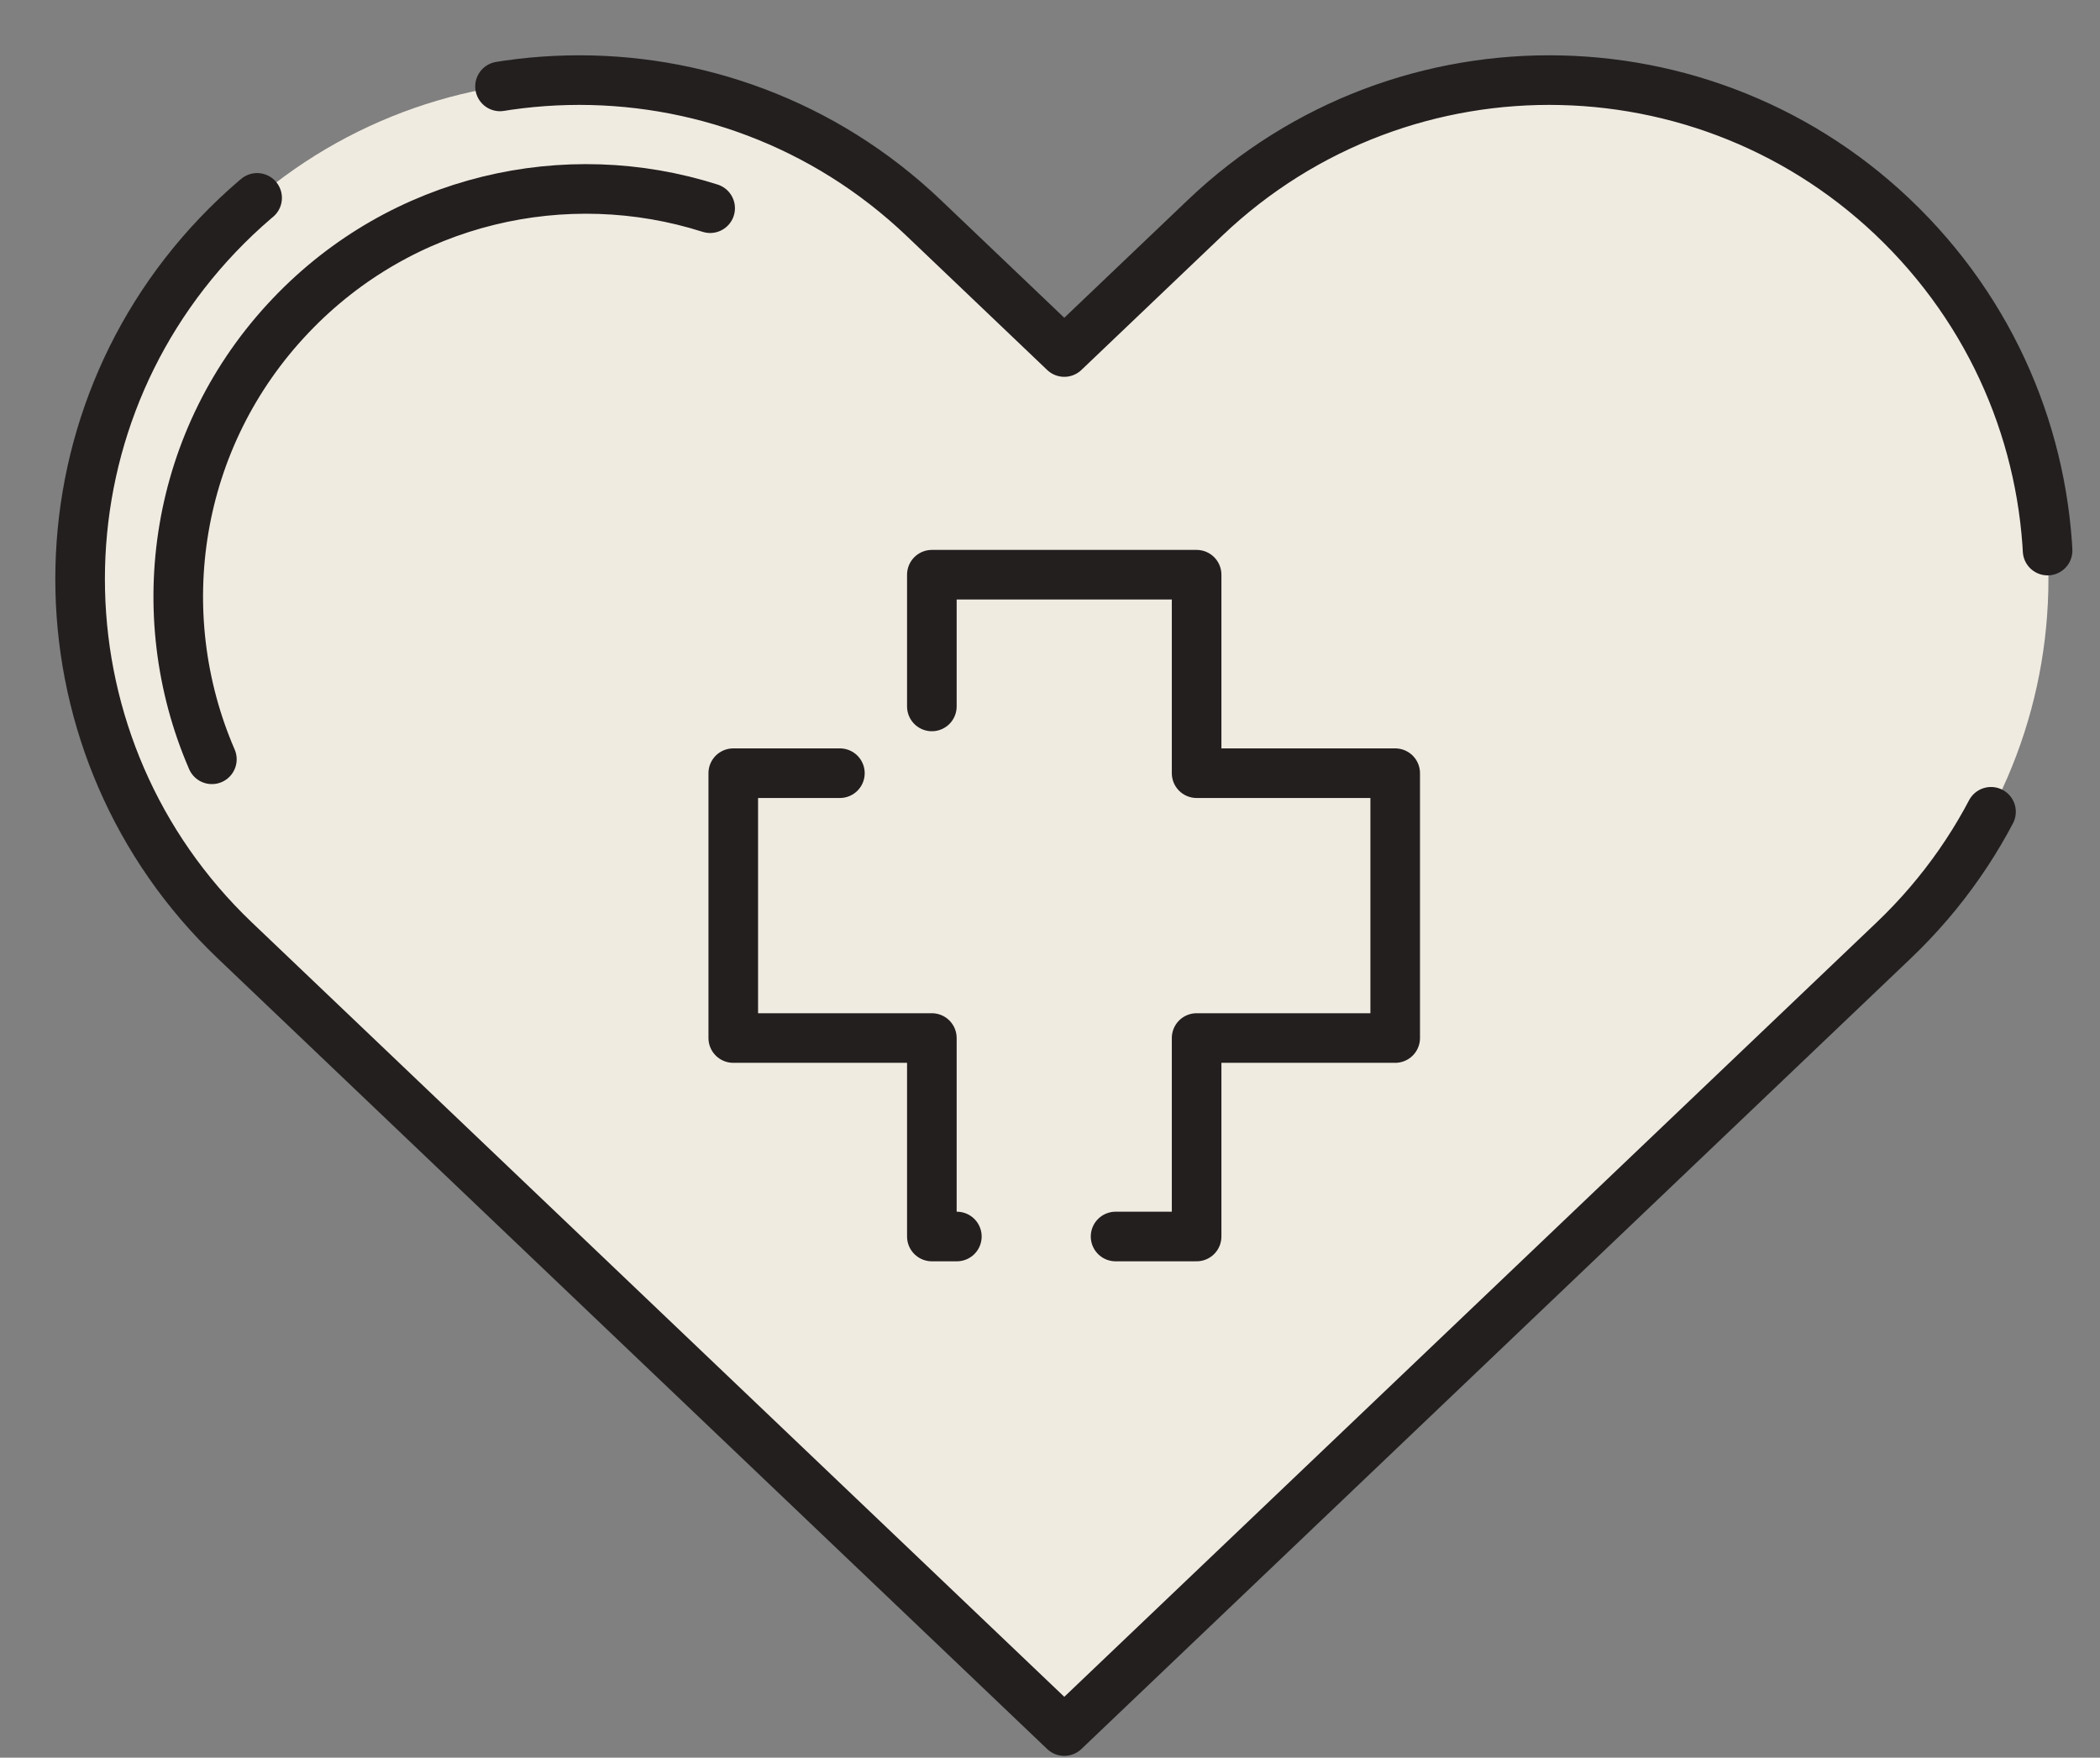
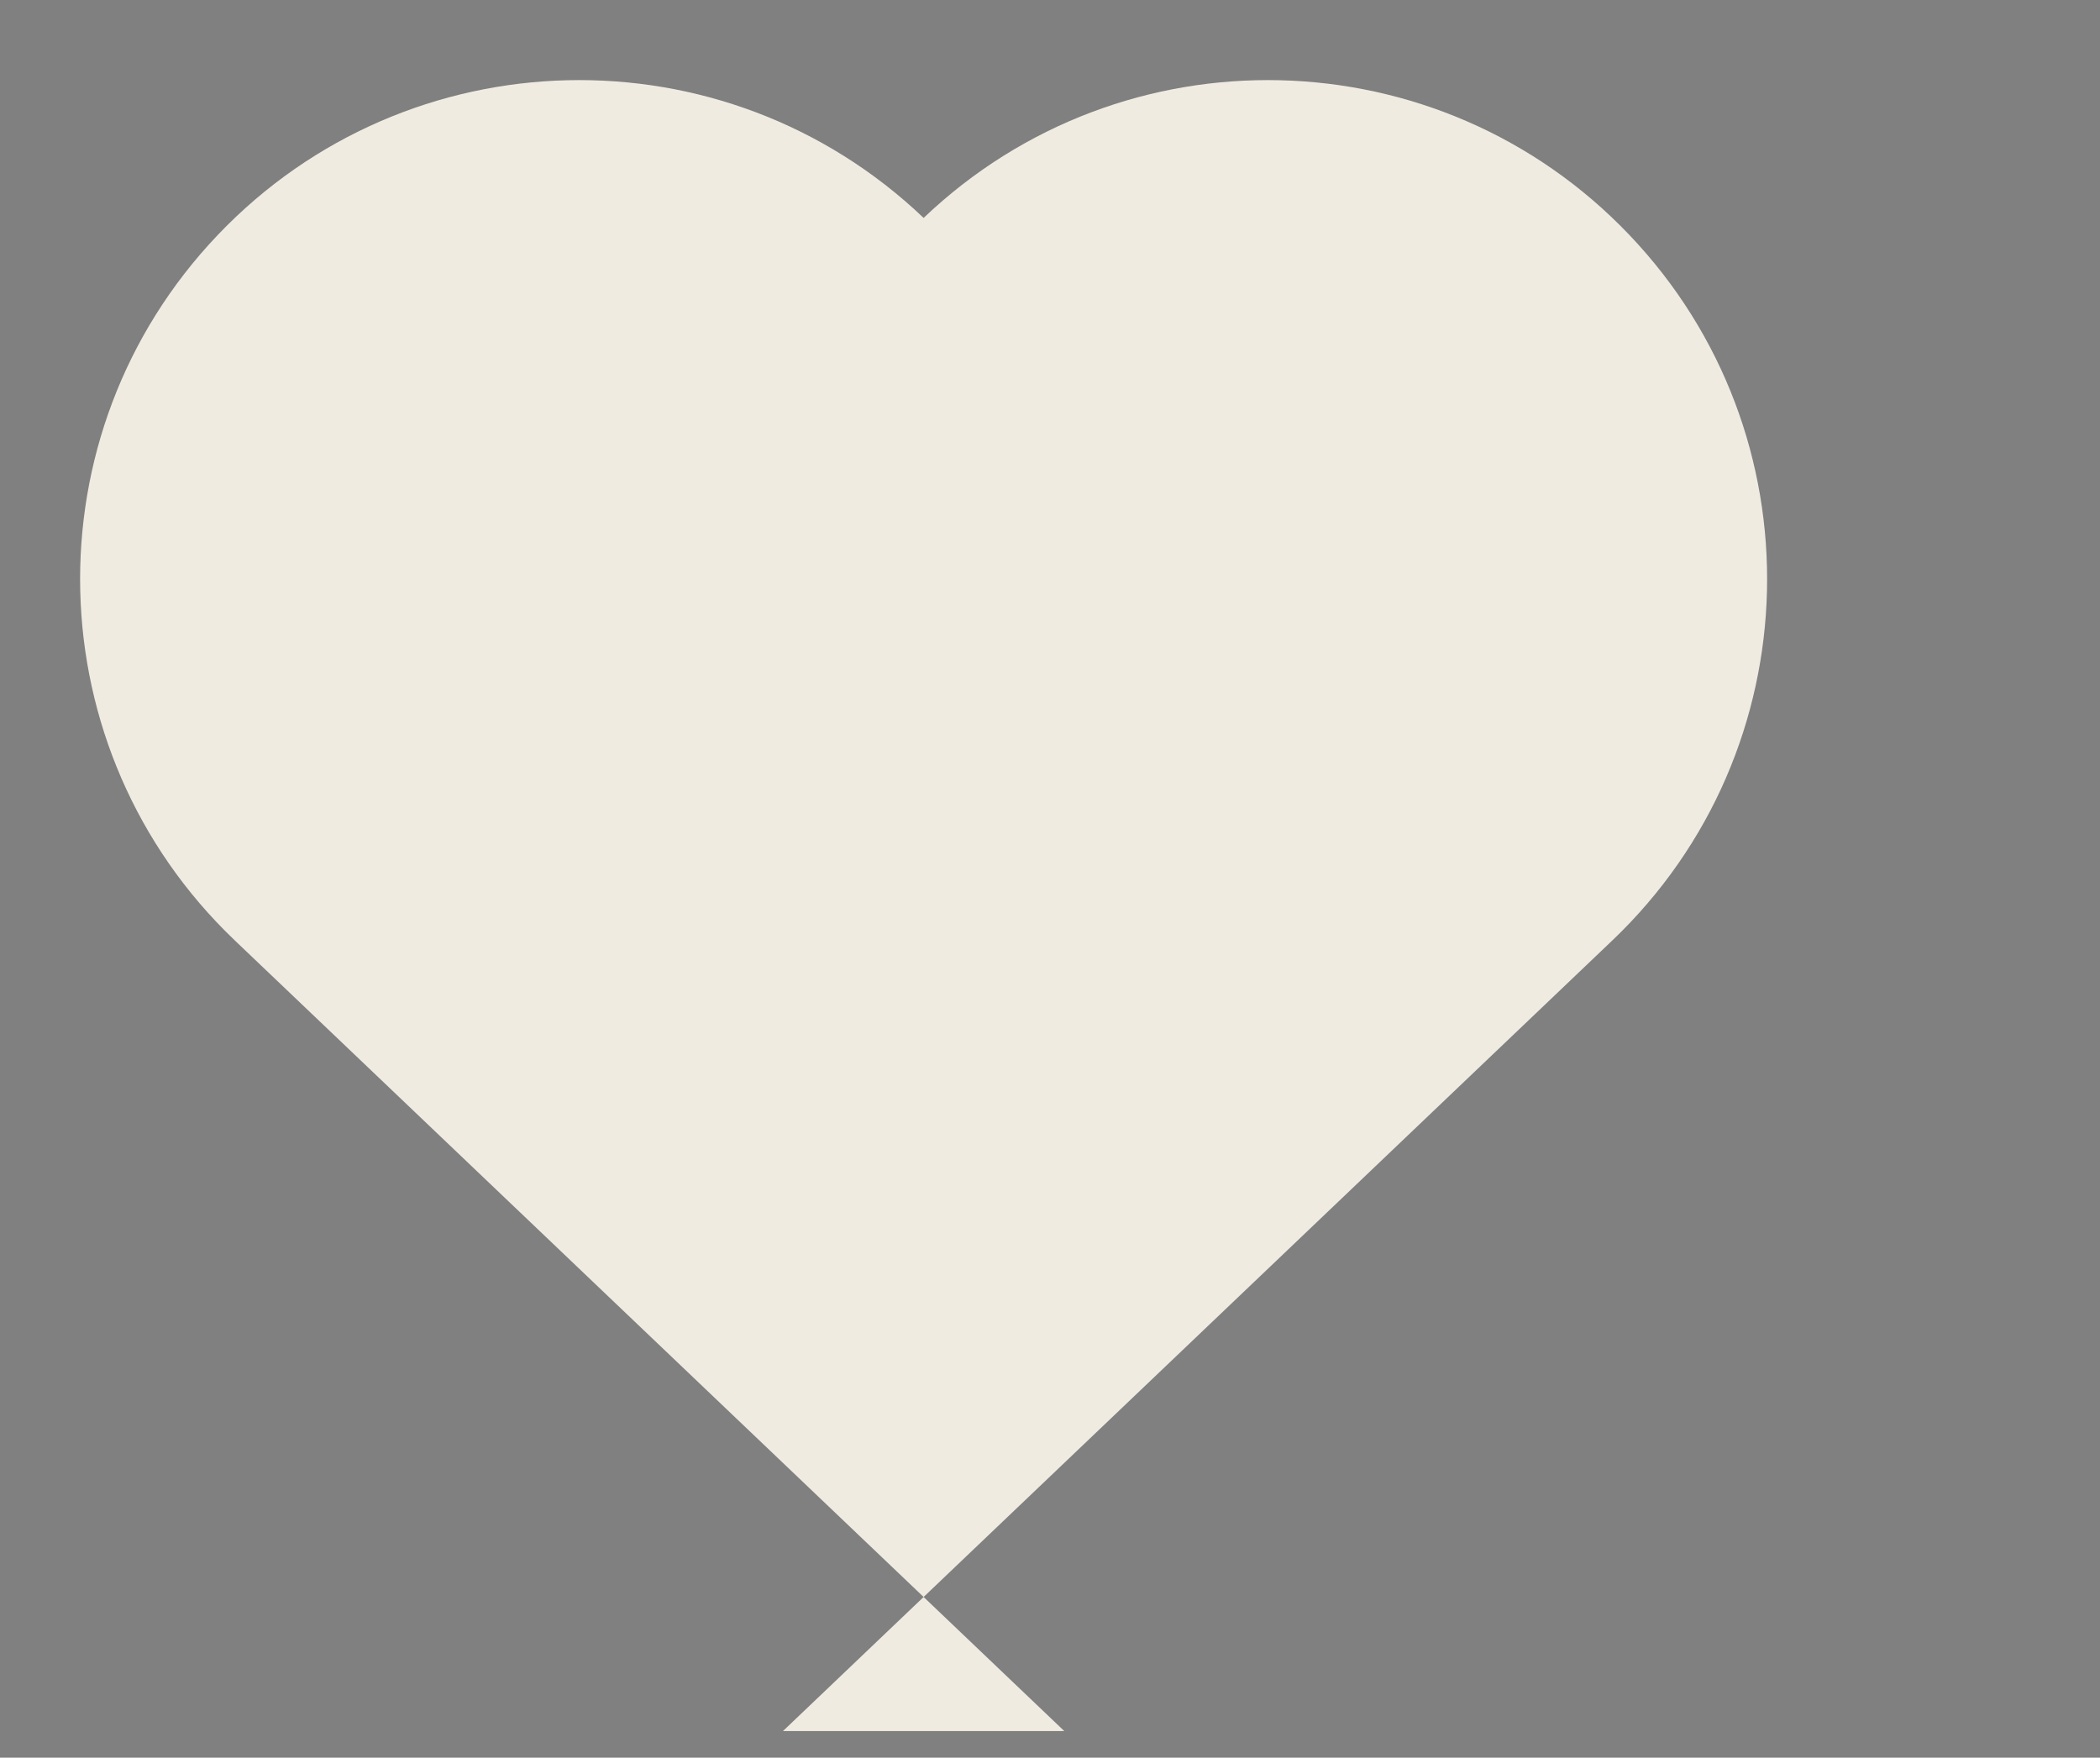
<svg xmlns="http://www.w3.org/2000/svg" fill="#000000" height="177.2" preserveAspectRatio="xMidYMid meet" version="1.1" viewBox="107.1 121.3 211.7 177.2" width="211.7" zoomAndPan="magnify">
  <rect x="107.1" y="121.3" width="211.7" height="177.2" fill="#808080" stroke="none" />
  <g id="surface1">
    <g id="change1_1">
-       <path d="m214.39 295.82l-83.62-79.71c-20.11-19.18-20.87-51.03-1.7-71.14 19.18-20.11 51.02-20.87 71.14-1.7l14.18 13.52 14.18-13.52c20.11-19.17 51.96-18.41 71.13 1.7 19.18 20.11 18.42 51.96-1.7 71.14l-83.61 79.71" fill="#f0ebe1" />
+       <path d="m214.39 295.82l-83.62-79.71c-20.11-19.18-20.87-51.03-1.7-71.14 19.18-20.11 51.02-20.87 71.14-1.7c20.11-19.17 51.96-18.41 71.13 1.7 19.18 20.11 18.42 51.96-1.7 71.14l-83.61 79.71" fill="#f0ebe1" />
    </g>
-     <path d="m2143.9 1293.8l-836.2 797.1c-201.1 191.8-208.7 510.3-17 711.4 191.8 201.1 510.2 208.7 711.4 17l141.8-135.2 141.8 135.2c201.1 191.7 519.6 184.1 711.3-17 191.8-201.1 184.2-519.6-17-711.4zm0 0" fill="none" stroke="#231f1f" stroke-dasharray="2000,272.775" stroke-linecap="round" stroke-linejoin="round" stroke-miterlimit="10" stroke-width="50" transform="matrix(.1 0 0 -.1 0 425.2)" />
    <g id="change1_2">
-       <path d="m1284.6 2273.5c-63.7 147.1-37.9 324.3 79.7 447.6 112.1 117.7 277.5 154.3 422.6 108" fill="#f0ebe1" stroke="#231f1f" stroke-dasharray="1634.6,222.94" stroke-linecap="round" stroke-linejoin="round" stroke-miterlimit="10" stroke-width="50" transform="matrix(.1 0 0 -.1 0 425.2)" />
-     </g>
+       </g>
    <g id="change1_3">
      <path d="m247.75 199.25h-20.02v-20.01h-26.69v20.01h-20.02v26.7h20.02v20.01h26.69v-20.01h20.02v-26.7" fill="#f0ebe1" />
    </g>
-     <path d="m2477.5 2259.5h-200.2v200.1h-266.9v-200.1h-200.2v-267h200.2v-200.1h266.9v200.1h200.2zm0 0" fill="none" stroke="#231f1f" stroke-dasharray="800,160" stroke-linecap="round" stroke-linejoin="round" stroke-miterlimit="10" stroke-width="50" transform="matrix(.1 0 0 -.1 0 425.2)" />
  </g>
</svg>